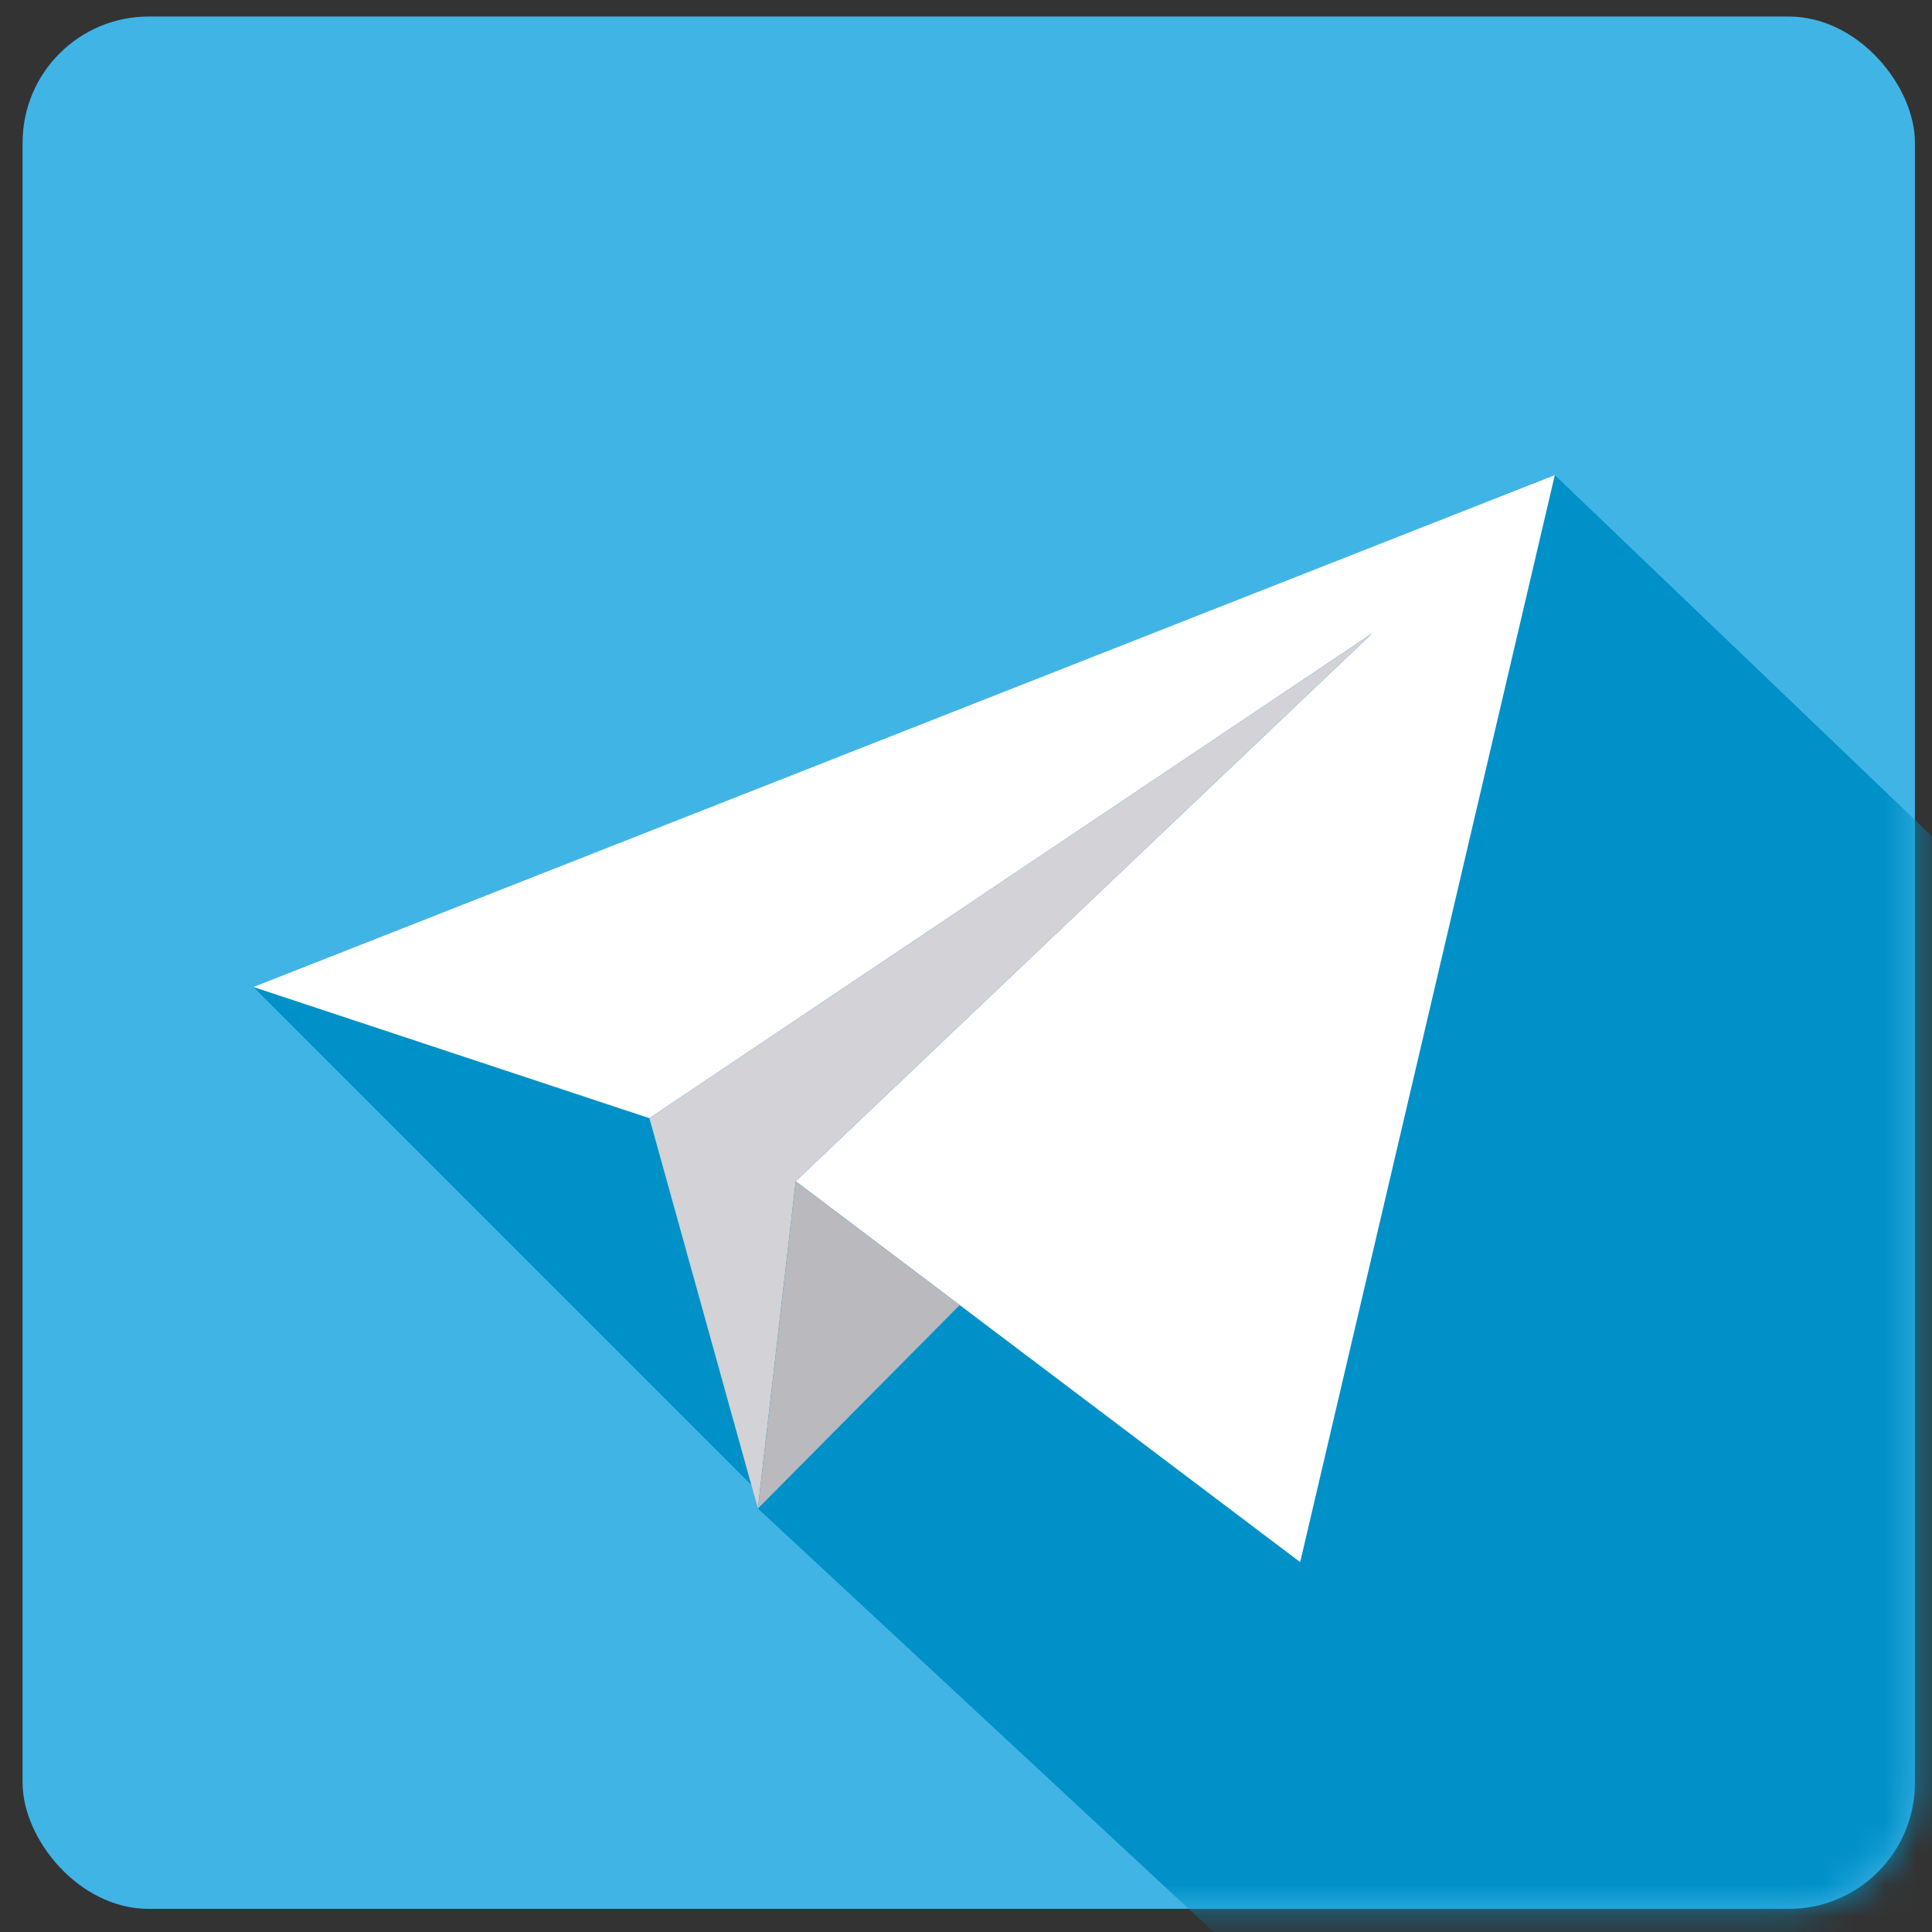
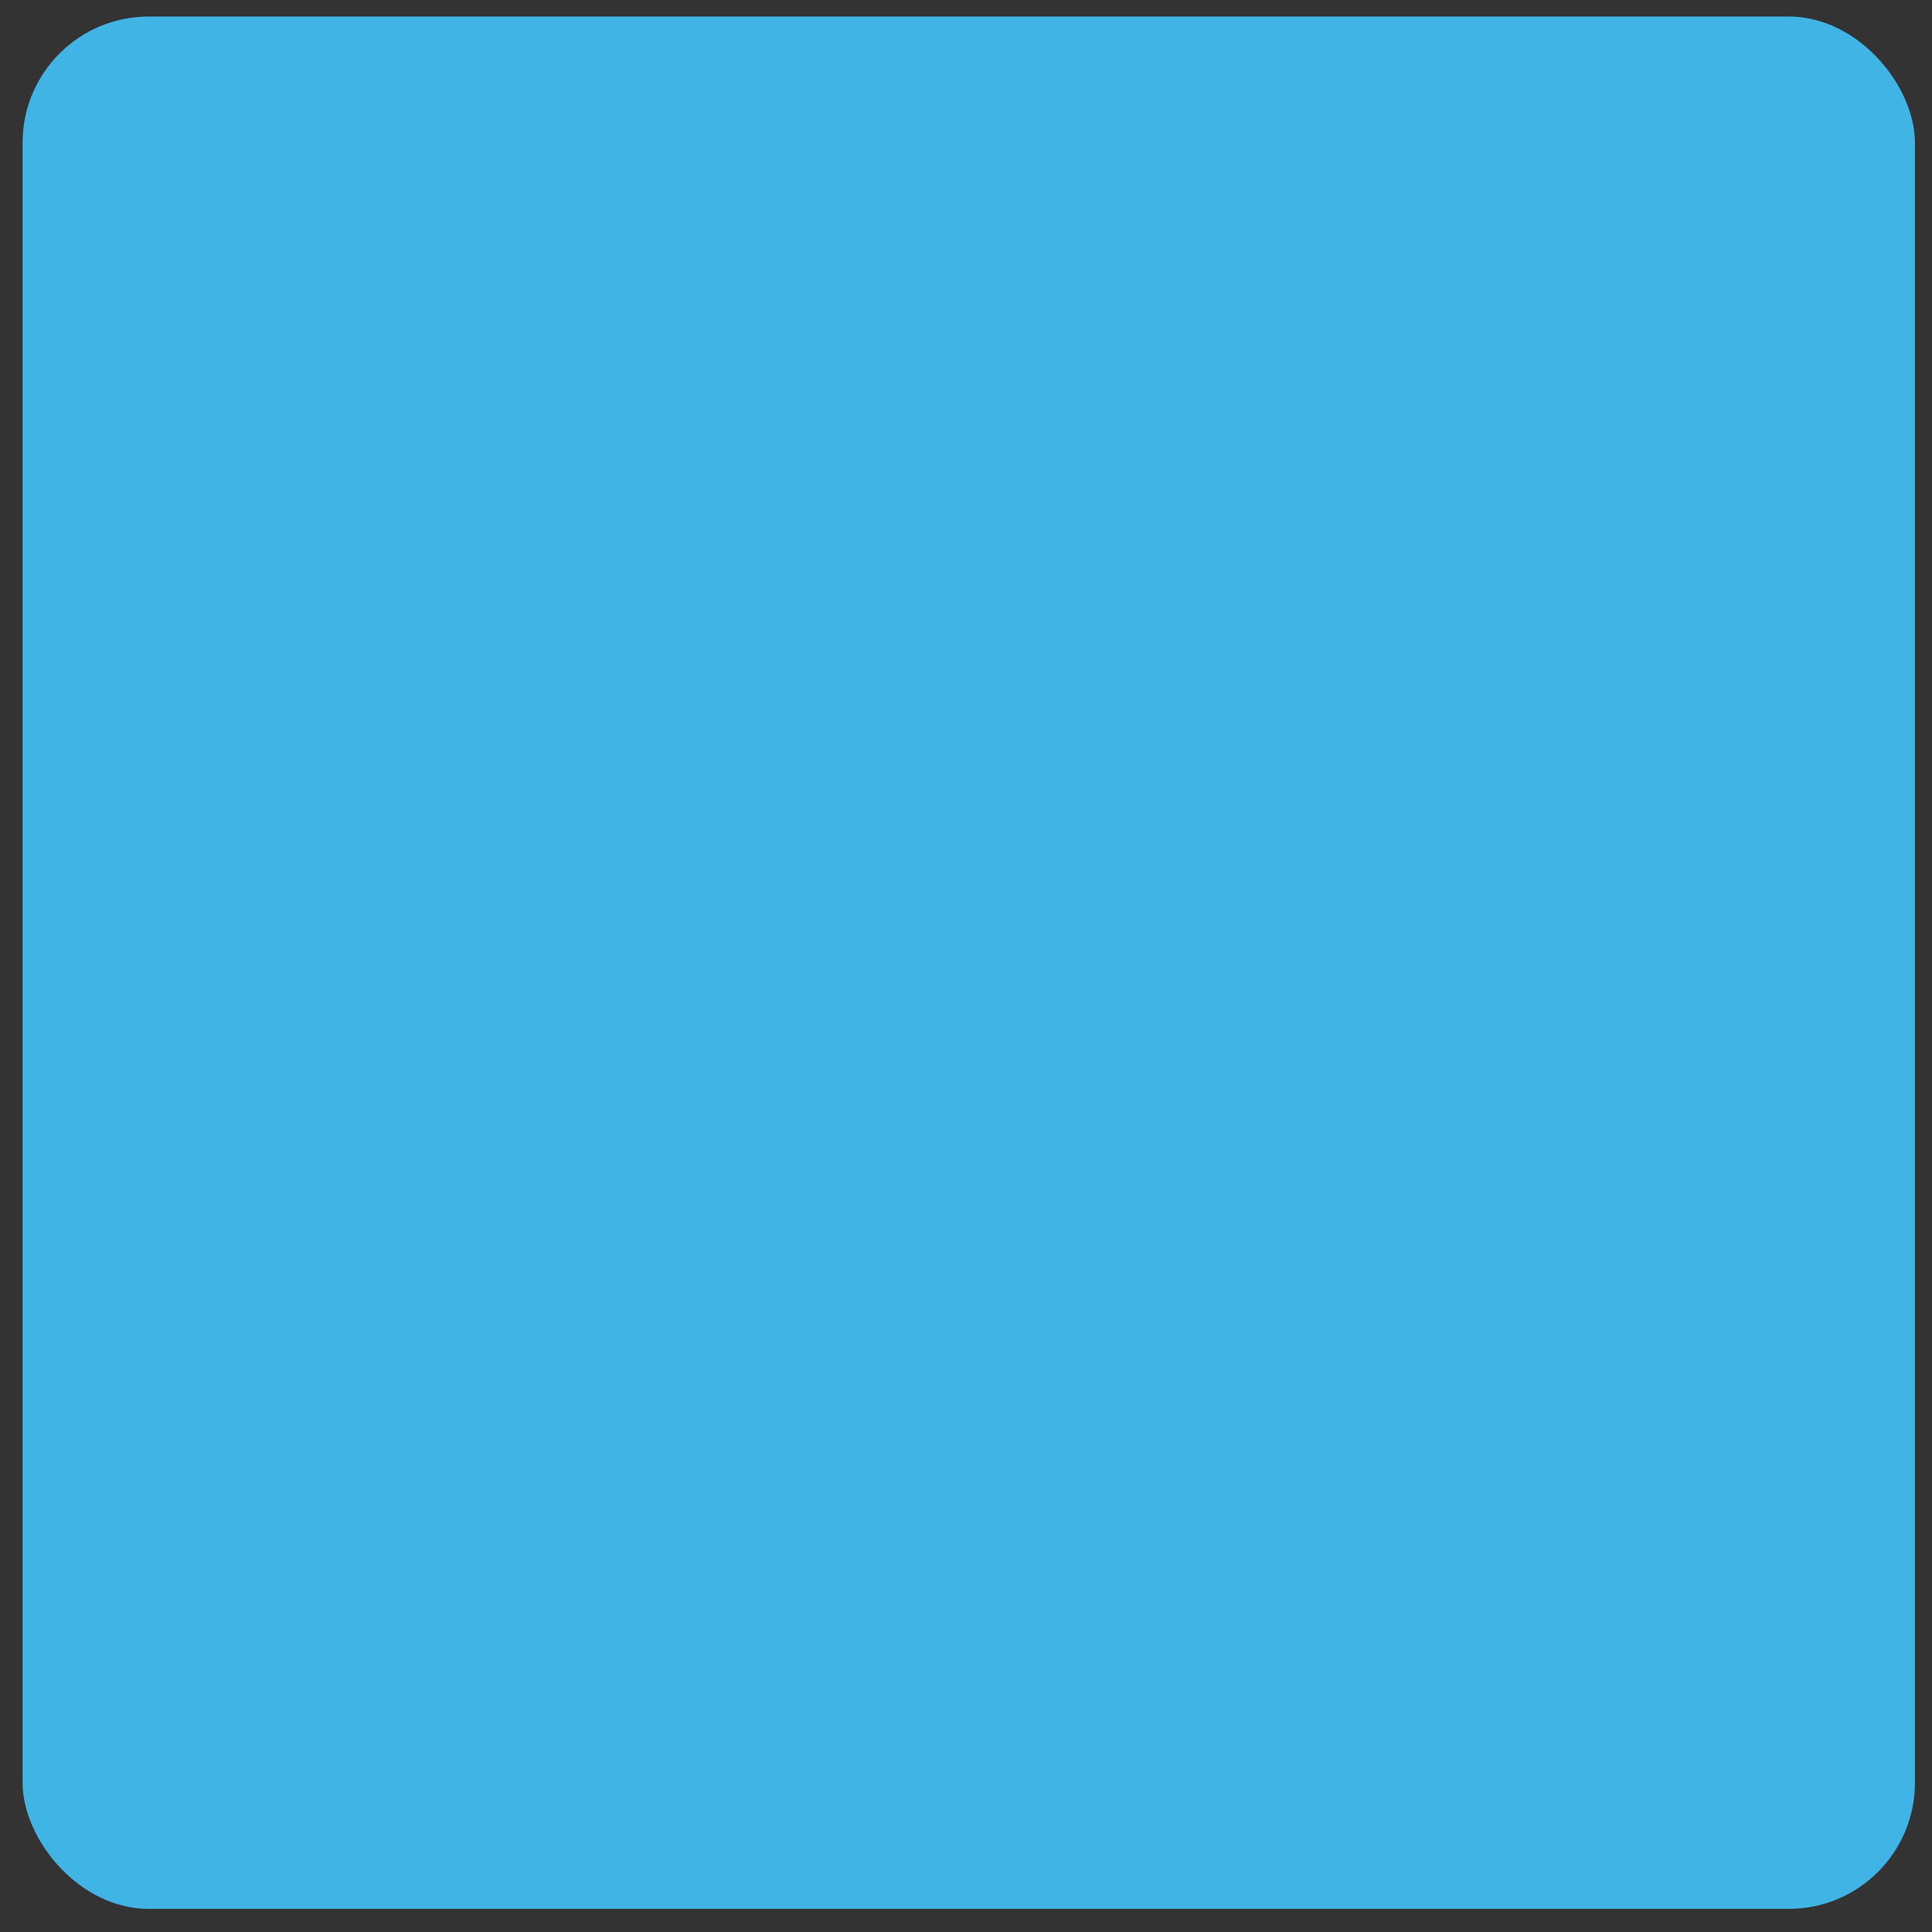
<svg xmlns="http://www.w3.org/2000/svg" width="61" height="61" viewBox="0 0 61 61" fill="none">
  <rect x="0" y="0" width="61" height="61" fill="#333333" stroke="none" />
  <rect x="0.713" y="0.522" width="59.748" height="59.748" rx="3.983" fill="#41B4E6" />
  <mask id="mask0_801_17" style="mask-type:alpha" maskUnits="userSpaceOnUse" x="0" y="0" width="61" height="61">
-     <rect x="0.713" y="0.517" width="59.748" height="59.748" rx="3.983" fill="#41B4E6" />
-   </mask>
+     </mask>
  <g mask="url(#mask0_801_17)">
    <path d="M73 63C81.709 77.725 70.56 36.344 70.5 35.5L49.091 15L8 31.163L23.722 46.885L23.928 47.628L24.195 47.358L24.196 47.359L23.928 47.628L48 70C61.151 64.884 73 77.96 73 63Z" fill="#0091C8" />
-     <path d="M25.123 37.296L41.051 49.322L49.091 15L8 31.163L20.504 35.305L43.323 19.998L25.123 37.296Z" fill="white" />
    <path d="M20.504 35.305L23.928 47.628L25.123 37.296L43.323 19.998L20.504 35.305Z" fill="#D2D2D7" />
    <path d="M30.301 41.206L23.929 47.63L25.124 37.298L30.301 41.206Z" fill="#B9B9BE" />
  </g>
</svg>